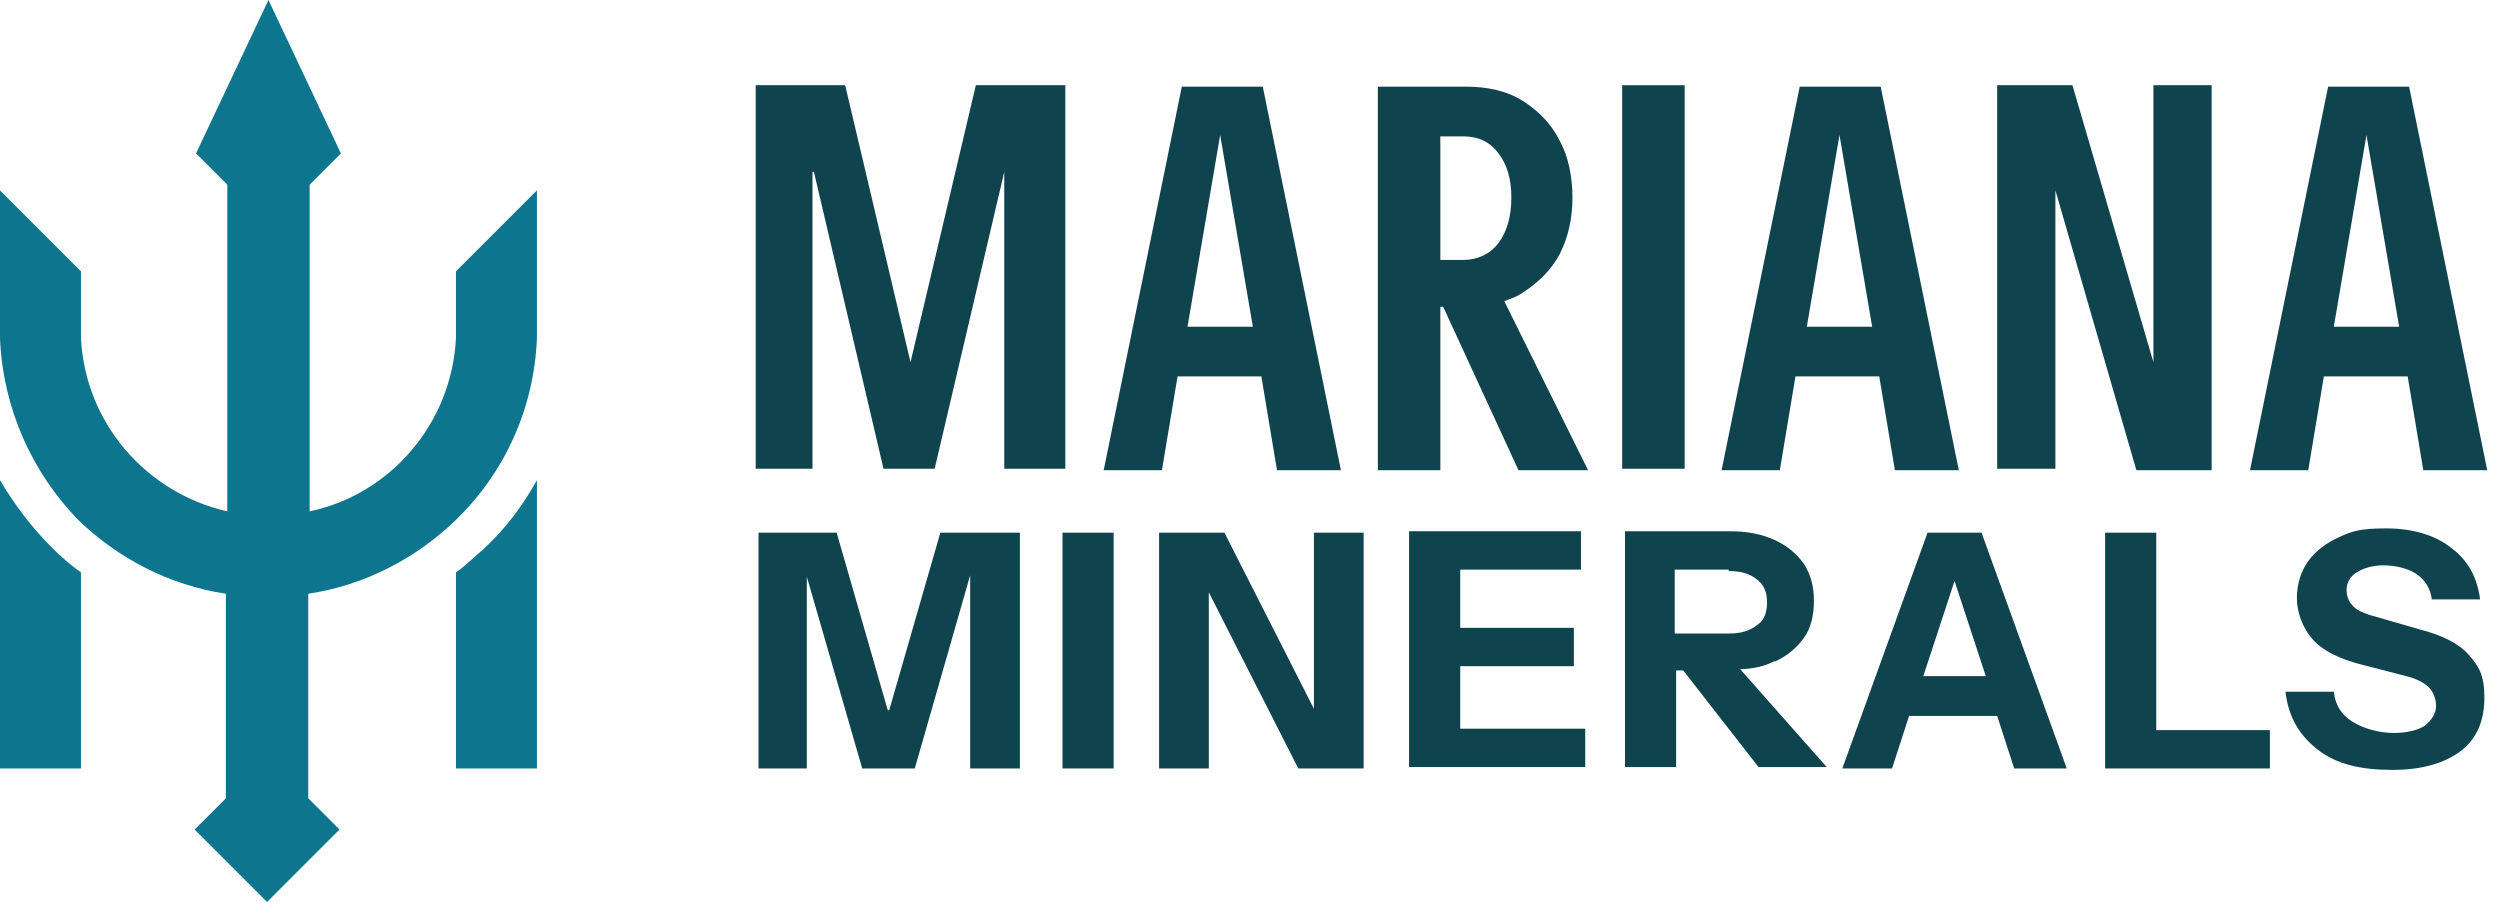
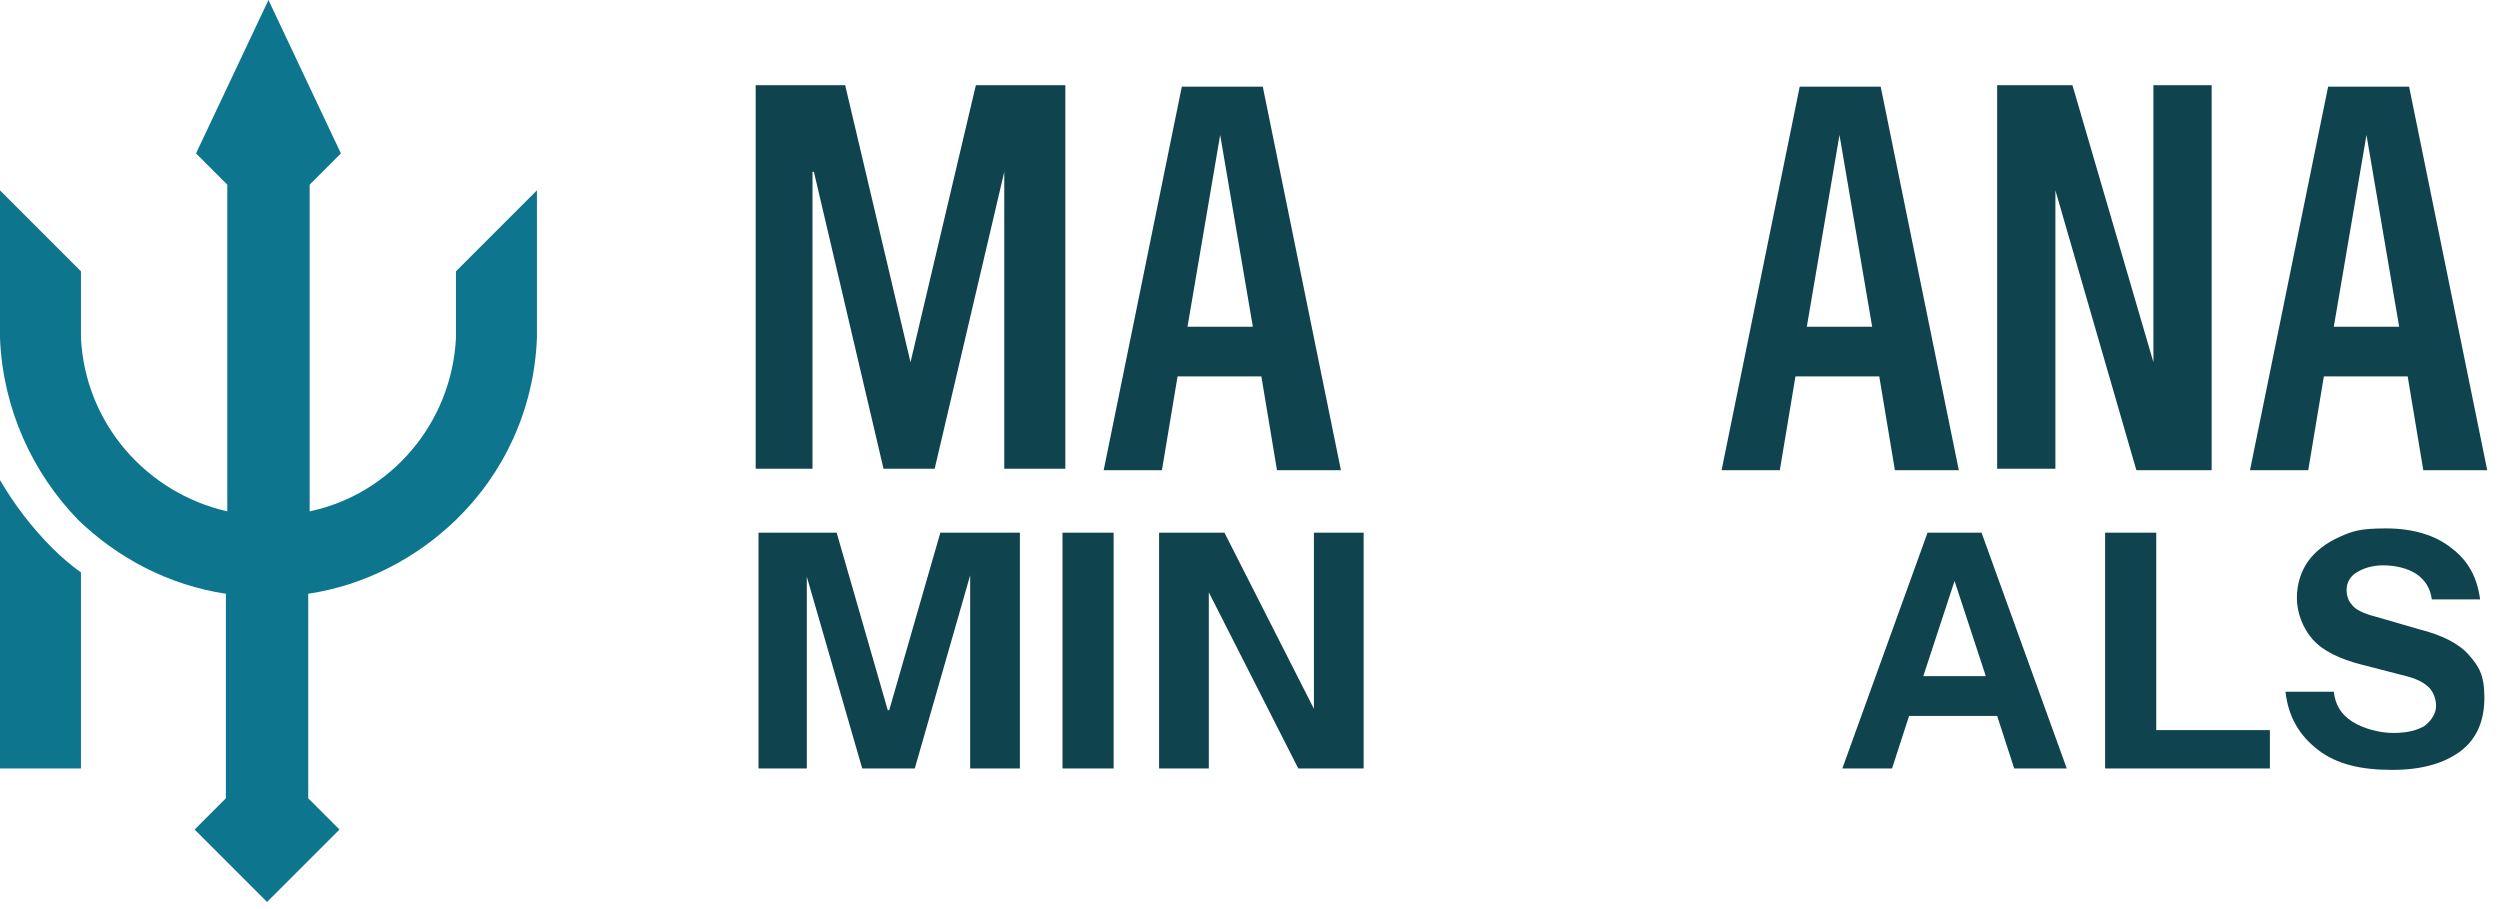
<svg xmlns="http://www.w3.org/2000/svg" id="Layer_1" version="1.1" viewBox="0 0 176 64">
  <defs>
    <style>
      .st0 {
        fill: #0e758e;
      }

      .st1 {
        fill: #0f434e;
      }
    </style>
  </defs>
  <path class="st0" d="M5.7,40.3v13.8H0v-20.3c1,1.7,2.2,3.3,3.7,4.8.6.6,1.3,1.2,2,1.7Z" />
-   <path class="st0" d="M37.8,33.8v20.3h-5.7v-13.8c.7-.5,1.3-1.1,2-1.7,1.5-1.4,2.7-3,3.7-4.8Z" />
  <path class="st0" d="M37.8,13.4v9.7c0,.2,0,.5,0,.7-.2,5-2.3,9.5-5.7,12.8-2.8,2.7-6.4,4.6-10.4,5.2v14.4l2.2,2.2-5.1,5.1-5.1-5.1,2.2-2.2v-14.4c-4-.6-7.6-2.5-10.4-5.2C2.3,33.3.2,28.8,0,23.8c0-.2,0-.5,0-.7v-9.7l5.7,5.7v4c0,.2,0,.5,0,.7.3,6,4.6,10.9,10.3,12.2V13l-2.2-2.2L18.9,0l5.1,10.8-2.2,2.2v23c5.7-1.2,10-6.2,10.3-12.2,0-.2,0-.5,0-.7v-4l5.7-5.7h0Z" />
  <path class="st1" d="M57.3,12.1l4.9,20.9h3.6l4.9-20.9v20.9h4.3V6h-6.3l-4.6,19.5-4.6-19.5h-6.3v27h4V12.1Z" />
  <path class="st1" d="M83,26.5h5.8l1.1,6.6h4.5l-5.5-27h-5.7l-5.5,27h4.1l1.1-6.6ZM85.9,9.5l2.3,13.5h-4.6l2.3-13.5Z" />
-   <path class="st1" d="M107.2,20.6c1.1-.7,2-1.6,2.6-2.7.6-1.2.9-2.5.9-4s-.3-2.9-.9-4c-.6-1.2-1.5-2.1-2.6-2.8-1.1-.7-2.5-1-4-1h-6.2v27h4.4v-11.5h.2l5.3,11.5h4.9l-5.9-11.9c.5-.2.9-.3,1.3-.6h0ZM103,9.6c1.1,0,1.9.4,2.5,1.2.6.8.9,1.8.9,3.1s-.3,2.4-.9,3.2c-.6.8-1.5,1.2-2.5,1.2h-1.6v-8.7h1.6Z" />
-   <path class="st1" d="M118.6,6h-4.4v27h4.4V6Z" />
  <path class="st1" d="M126.5,26.5h5.8l1.1,6.6h4.5l-5.5-27h-5.7l-5.5,27h4.1l1.1-6.6ZM129.5,9.5l2.3,13.5h-4.6l2.3-13.5Z" />
  <path class="st1" d="M144.7,13.4l5.7,19.7h5.3V6h-4.1v19.5l-5.7-19.5h-5.3v27h4.1V13.4Z" />
  <path class="st1" d="M163.7,26.5h5.8l1.1,6.6h4.5l-5.5-27h-5.7l-5.5,27h4.1l1.1-6.6ZM166.6,9.5l2.3,13.5h-4.6l2.3-13.5Z" />
  <path class="st1" d="M62.5,50l-3.6-12.5h-5.5v16.6h3.4v-13.5l3.9,13.5h3.7l3.9-13.6v13.6h3.5v-16.6h-5.6l-3.6,12.5Z" />
  <path class="st1" d="M78.4,37.5h-3.6v16.6h3.6v-16.6Z" />
  <path class="st1" d="M92.5,49.9l-6.3-12.4h-4.6v16.6h3.5v-12.4l6.3,12.4h4.6v-16.6h-3.5v12.4Z" />
-   <path class="st1" d="M102.8,46.9h8v-2.7h-8v-4.1h8.5v-2.7h-12.1v16.6h12.4v-2.7h-8.8v-4.4Z" />
-   <path class="st1" d="M124.9,46.6c.9-.4,1.6-1,2.1-1.7.5-.7.7-1.6.7-2.6s-.2-1.8-.7-2.6c-.5-.7-1.2-1.3-2.1-1.7s-1.9-.6-3.1-.6h-7.4v16.6h3.6v-6.8h.5l5.3,6.8h4.8l-6.1-6.9c.9,0,1.8-.2,2.5-.6ZM121.7,40.2c.9,0,1.5.2,2,.6.5.4.7.9.7,1.6s-.2,1.3-.7,1.6c-.5.4-1.1.6-2,.6h-3.8v-4.5h3.8Z" />
  <path class="st1" d="M138.8,37.5h-3.1l-6,16.6h3.5l1.2-3.7h6.2l1.2,3.7h3.7l-6-16.6h-.9ZM135.4,47.6l2.2-6.7,2.2,6.7h-4.4Z" />
  <path class="st1" d="M151.8,37.5h-3.6v16.6h11.6v-2.7h-8v-13.9Z" />
  <path class="st1" d="M170.3,44.3l-3.1-.9c-.8-.2-1.4-.5-1.6-.8-.3-.3-.4-.7-.4-1.1s.2-.9.7-1.2c.5-.3,1.1-.5,1.9-.5s1.7.2,2.3.6c.6.4,1,1,1.1,1.8h3.4c-.2-1.5-.8-2.7-2-3.6-1.1-.9-2.7-1.4-4.6-1.4s-2.4.2-3.3.6c-.9.4-1.7,1-2.2,1.7-.5.7-.8,1.6-.8,2.6s.4,2.1,1.1,2.9c.7.8,1.9,1.4,3.5,1.8l3.1.8c.8.2,1.3.5,1.6.8.3.3.5.8.5,1.3s-.3,1-.8,1.4c-.5.3-1.2.5-2.2.5s-2.1-.3-2.9-.8c-.8-.5-1.2-1.2-1.3-2.1h-3.4c.2,1.8,1,3.1,2.3,4.1,1.3,1,3,1.4,5.2,1.4s3.7-.5,4.8-1.3c1.2-.9,1.7-2.2,1.7-3.8s-.4-2.2-1.1-3c-.7-.8-1.9-1.4-3.5-1.8h0Z" />
</svg>